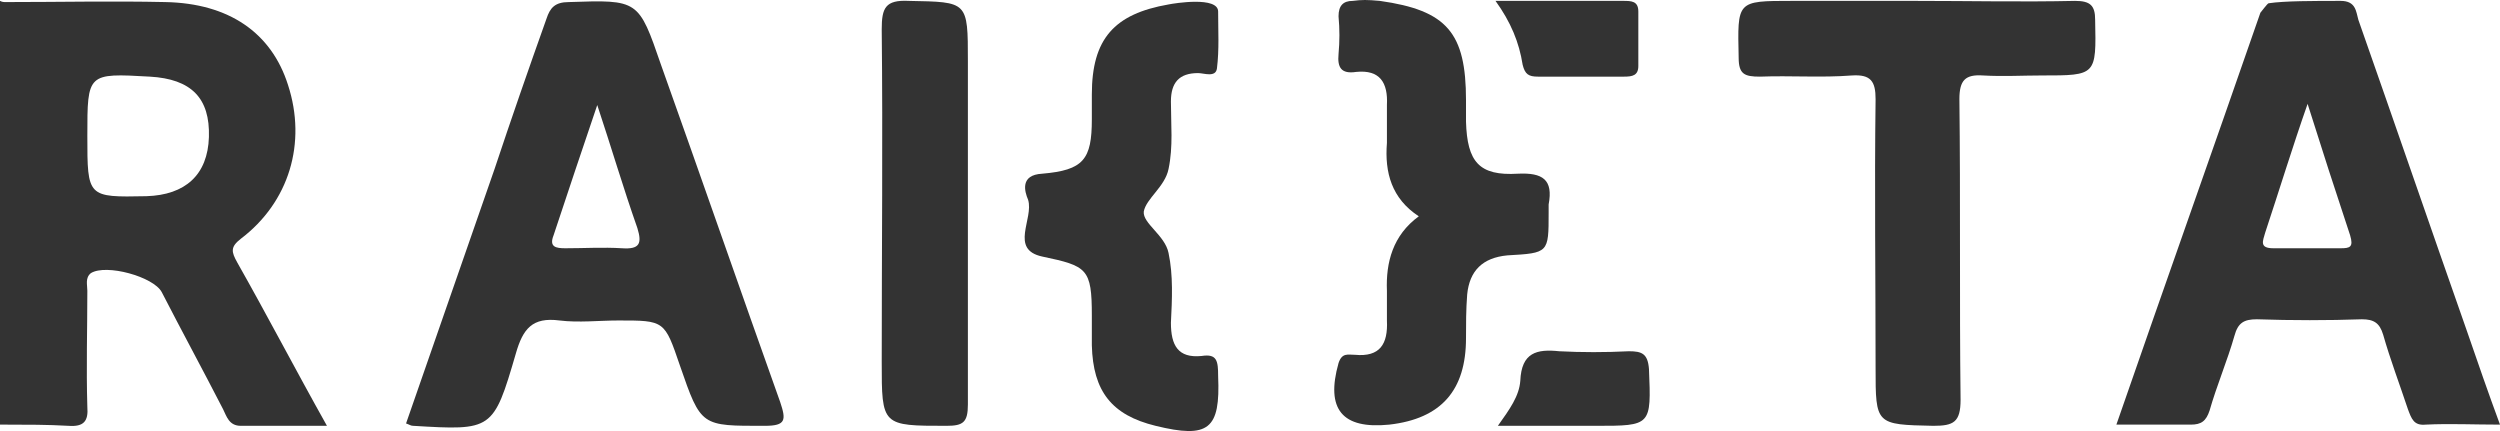
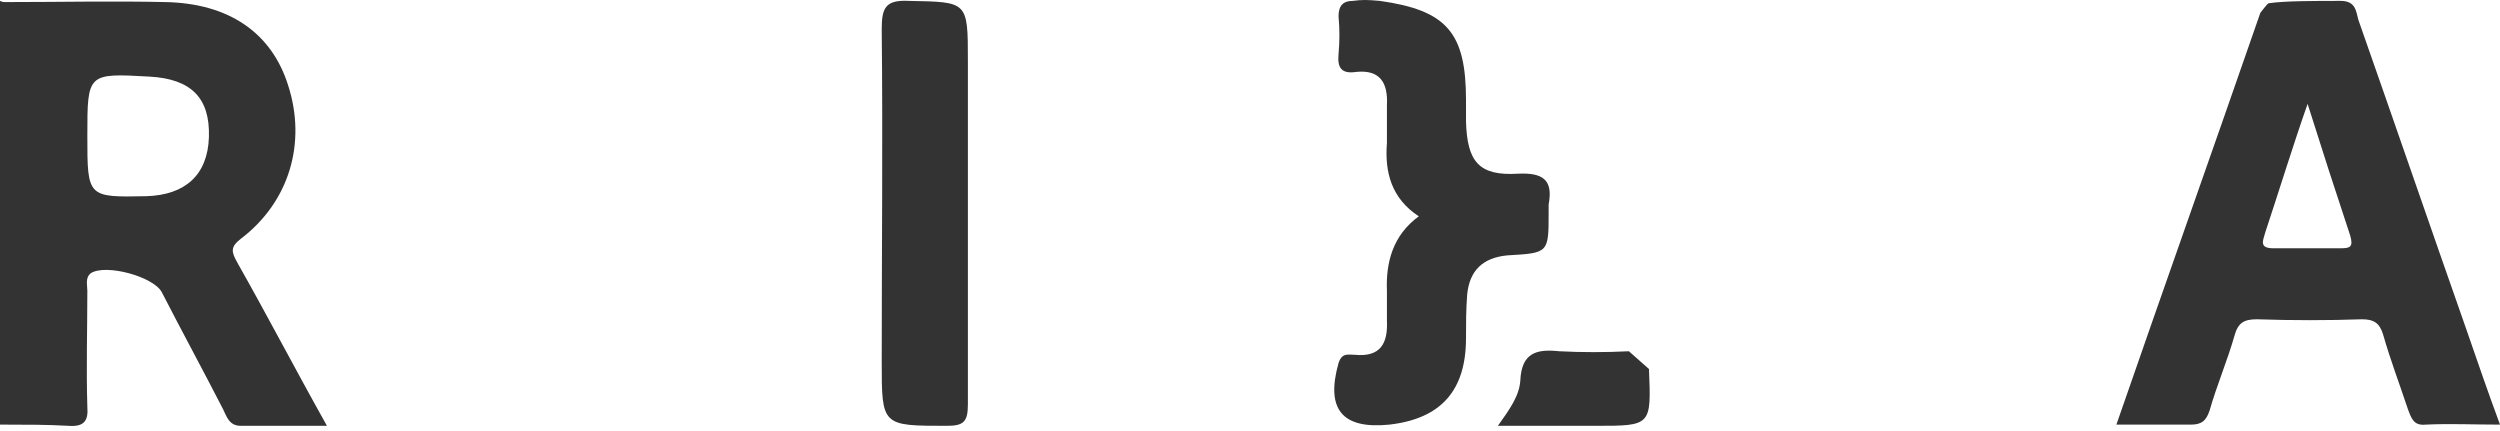
<svg xmlns="http://www.w3.org/2000/svg" width="174" height="30" viewBox="0 0 174 30" fill="none">
-   <path d="M83.632 24.776C81.989 24.941 81.496 24.035 81.496 22.47C81.578 20.822 81.66 19.174 81.331 17.609C81.085 16.373 79.524 15.55 79.606 14.726C79.77 13.819 81.085 12.996 81.331 11.76C81.66 10.195 81.496 8.629 81.496 7.064C81.496 5.746 82.071 5.087 83.385 5.087C83.796 5.087 84.618 5.417 84.7 4.758C84.864 3.439 84.782 2.121 84.782 0.803C84.782 -0.268 81.742 0.227 81.331 0.309C77.552 0.968 75.992 2.698 75.992 6.57C75.992 7.147 75.992 7.723 75.992 8.3C75.992 11.101 75.416 11.842 72.541 12.089C70.98 12.172 71.309 13.325 71.555 13.902C71.966 15.22 70.241 17.362 72.541 17.856C75.663 18.515 75.992 18.68 75.992 21.975C75.992 22.634 75.992 23.376 75.992 24.035C76.074 27.248 77.388 28.895 80.428 29.637C84.125 30.543 84.946 29.884 84.782 26.177C84.782 25.106 84.7 24.611 83.632 24.776Z" fill="#333333" />
  <path d="M16.759 16.62C20.128 14.067 21.36 9.948 20.045 5.911C18.895 2.286 15.938 0.227 11.501 0.144C7.805 0.062 4.108 0.144 0.411 0.144C0.246 0.144 0.164 0.144 0 0.062C0 9.948 0 19.751 0 29.554C0.164 29.554 0.246 29.554 0.411 29.554C1.89 29.554 3.286 29.554 4.765 29.637C5.833 29.719 6.161 29.307 6.079 28.319C5.997 25.6 6.079 22.881 6.079 20.245C6.079 19.833 5.915 19.339 6.326 19.009C7.394 18.35 10.68 19.257 11.255 20.328C12.652 23.046 14.13 25.765 15.527 28.483C15.773 28.978 15.938 29.637 16.759 29.637C18.649 29.637 20.62 29.637 22.756 29.637C20.538 25.682 18.567 21.893 16.513 18.268C16.102 17.527 16.02 17.197 16.759 16.62ZM10.187 13.655C6.079 13.737 6.079 13.737 6.079 9.453C6.079 5.087 6.079 5.087 10.433 5.334C13.309 5.499 14.623 6.817 14.541 9.536C14.459 12.172 12.898 13.572 10.187 13.655Z" fill="#333333" />
-   <path d="M46.006 4.51C44.445 -0.021 44.445 -0.021 39.598 0.144C38.612 0.144 38.283 0.556 38.037 1.298C36.804 4.758 35.572 8.3 34.422 11.76C32.368 17.691 30.314 23.54 28.261 29.472C28.507 29.554 28.589 29.637 28.753 29.637C34.258 29.966 34.34 29.966 35.901 24.611C36.394 22.881 37.051 22.058 38.941 22.305C40.255 22.47 41.734 22.305 43.048 22.305C46.252 22.305 46.252 22.305 47.32 25.435C48.799 29.719 48.799 29.637 53.235 29.637C54.714 29.637 54.714 29.225 54.303 27.989C51.51 20.163 48.799 12.337 46.006 4.51ZM43.295 17.279C41.98 17.197 40.666 17.279 39.351 17.279C38.694 17.279 38.201 17.197 38.53 16.373C39.516 13.408 40.501 10.442 41.569 7.311C42.555 10.277 43.377 13.078 44.363 15.879C44.691 16.95 44.527 17.362 43.295 17.279Z" fill="#333333" />
  <path d="M171.7 23.046C169.153 15.797 166.688 8.629 164.142 1.38C163.977 0.803 163.977 0.062 162.909 0.062C161.102 0.062 158.966 0.062 157.898 0.227C157.816 0.227 157.405 0.803 157.323 0.886C154.037 10.359 150.669 19.833 147.3 29.554C149.19 29.554 150.833 29.554 152.476 29.554C153.215 29.554 153.544 29.307 153.79 28.566C154.283 26.836 155.023 25.106 155.516 23.376C155.762 22.47 156.173 22.222 157.076 22.222C159.541 22.305 162.006 22.305 164.388 22.222C165.21 22.222 165.62 22.47 165.867 23.293C166.36 25.023 167.017 26.753 167.592 28.483C167.839 29.142 168.003 29.637 168.824 29.554C170.467 29.472 172.193 29.554 174 29.554C173.178 27.33 172.439 25.188 171.7 23.046ZM162.909 17.279C161.348 17.279 159.788 17.279 158.227 17.279C157.241 17.279 157.487 16.785 157.652 16.209C158.637 13.243 159.541 10.277 160.609 7.229C161.595 10.359 162.581 13.408 163.567 16.373C163.813 17.197 163.567 17.279 162.909 17.279Z" fill="#333333" />
-   <path d="M144.425 0.062C140.728 0.144 137.031 0.062 133.334 0.062C130.459 0.062 127.584 0.062 124.708 0.062C120.847 0.062 120.929 0.062 121.011 4.016C121.011 5.169 121.422 5.334 122.49 5.334C124.626 5.252 126.762 5.417 128.898 5.252C130.212 5.169 130.541 5.664 130.541 6.899C130.459 13.16 130.541 19.339 130.541 25.6C130.541 29.554 130.541 29.554 134.567 29.637C135.963 29.637 136.456 29.39 136.456 27.824C136.374 20.822 136.456 13.902 136.374 6.899C136.374 5.581 136.785 5.169 138.017 5.252C139.414 5.334 140.81 5.252 142.125 5.252C145.904 5.252 145.904 5.252 145.822 1.38C145.822 0.391 145.493 0.062 144.425 0.062Z" fill="#333333" />
  <path d="M107.785 14.808C107.785 14.643 107.785 14.396 107.785 14.231C108.113 12.501 107.374 12.007 105.649 12.089C102.938 12.254 102.116 11.266 102.034 8.465C102.034 7.97 102.034 7.476 102.034 6.982C102.034 2.286 100.72 0.721 96.037 0.062C95.133 -0.021 94.805 -0.021 94.147 0.062C93.49 0.062 93.162 0.391 93.162 1.133C93.244 2.039 93.244 2.863 93.162 3.769C93.079 4.675 93.326 5.169 94.394 5.005C96.037 4.84 96.612 5.746 96.53 7.311C96.53 8.218 96.53 9.041 96.53 9.948C96.365 12.007 96.858 13.819 98.748 15.055C96.941 16.373 96.448 18.268 96.53 20.245C96.53 20.904 96.53 21.646 96.53 22.305C96.612 23.952 96.037 24.858 94.312 24.694C93.819 24.694 93.408 24.529 93.162 25.27C92.258 28.483 93.408 29.884 96.694 29.554C100.309 29.142 102.034 27.165 102.034 23.54C102.034 22.552 102.034 21.563 102.116 20.492C102.28 18.845 103.184 17.939 104.909 17.774C107.785 17.609 107.785 17.609 107.785 14.808Z" fill="#333333" />
  <path d="M67.365 14.808C67.365 11.266 67.365 7.806 67.365 4.263C67.365 0.062 67.365 0.144 63.258 0.062C61.615 -0.021 61.368 0.556 61.368 2.039C61.45 9.783 61.368 17.444 61.368 25.188C61.368 29.637 61.368 29.637 65.887 29.637C67.037 29.637 67.365 29.39 67.365 28.154C67.365 23.788 67.365 19.257 67.365 14.808Z" fill="#333333" />
-   <path d="M113.371 24.447C111.728 24.529 110.085 24.529 108.524 24.447C106.963 24.282 105.895 24.529 105.813 26.506C105.731 27.577 105.074 28.483 104.252 29.637C106.717 29.637 108.853 29.637 111.071 29.637C114.932 29.637 114.932 29.637 114.768 25.682C114.686 24.611 114.275 24.447 113.371 24.447Z" fill="#333333" />
-   <path d="M107.045 5.334C109.017 5.334 111.071 5.334 113.042 5.334C113.618 5.334 114.028 5.252 114.028 4.593C114.028 3.357 114.028 2.121 114.028 0.803C114.028 0.062 113.535 0.062 112.96 0.062C110.085 0.062 107.292 0.062 104.088 0.062C105.156 1.545 105.731 2.945 105.977 4.51C106.142 5.169 106.388 5.334 107.045 5.334Z" fill="#333333" />
+   <path d="M113.371 24.447C111.728 24.529 110.085 24.529 108.524 24.447C106.963 24.282 105.895 24.529 105.813 26.506C105.731 27.577 105.074 28.483 104.252 29.637C106.717 29.637 108.853 29.637 111.071 29.637C114.932 29.637 114.932 29.637 114.768 25.682Z" fill="#333333" />
</svg>